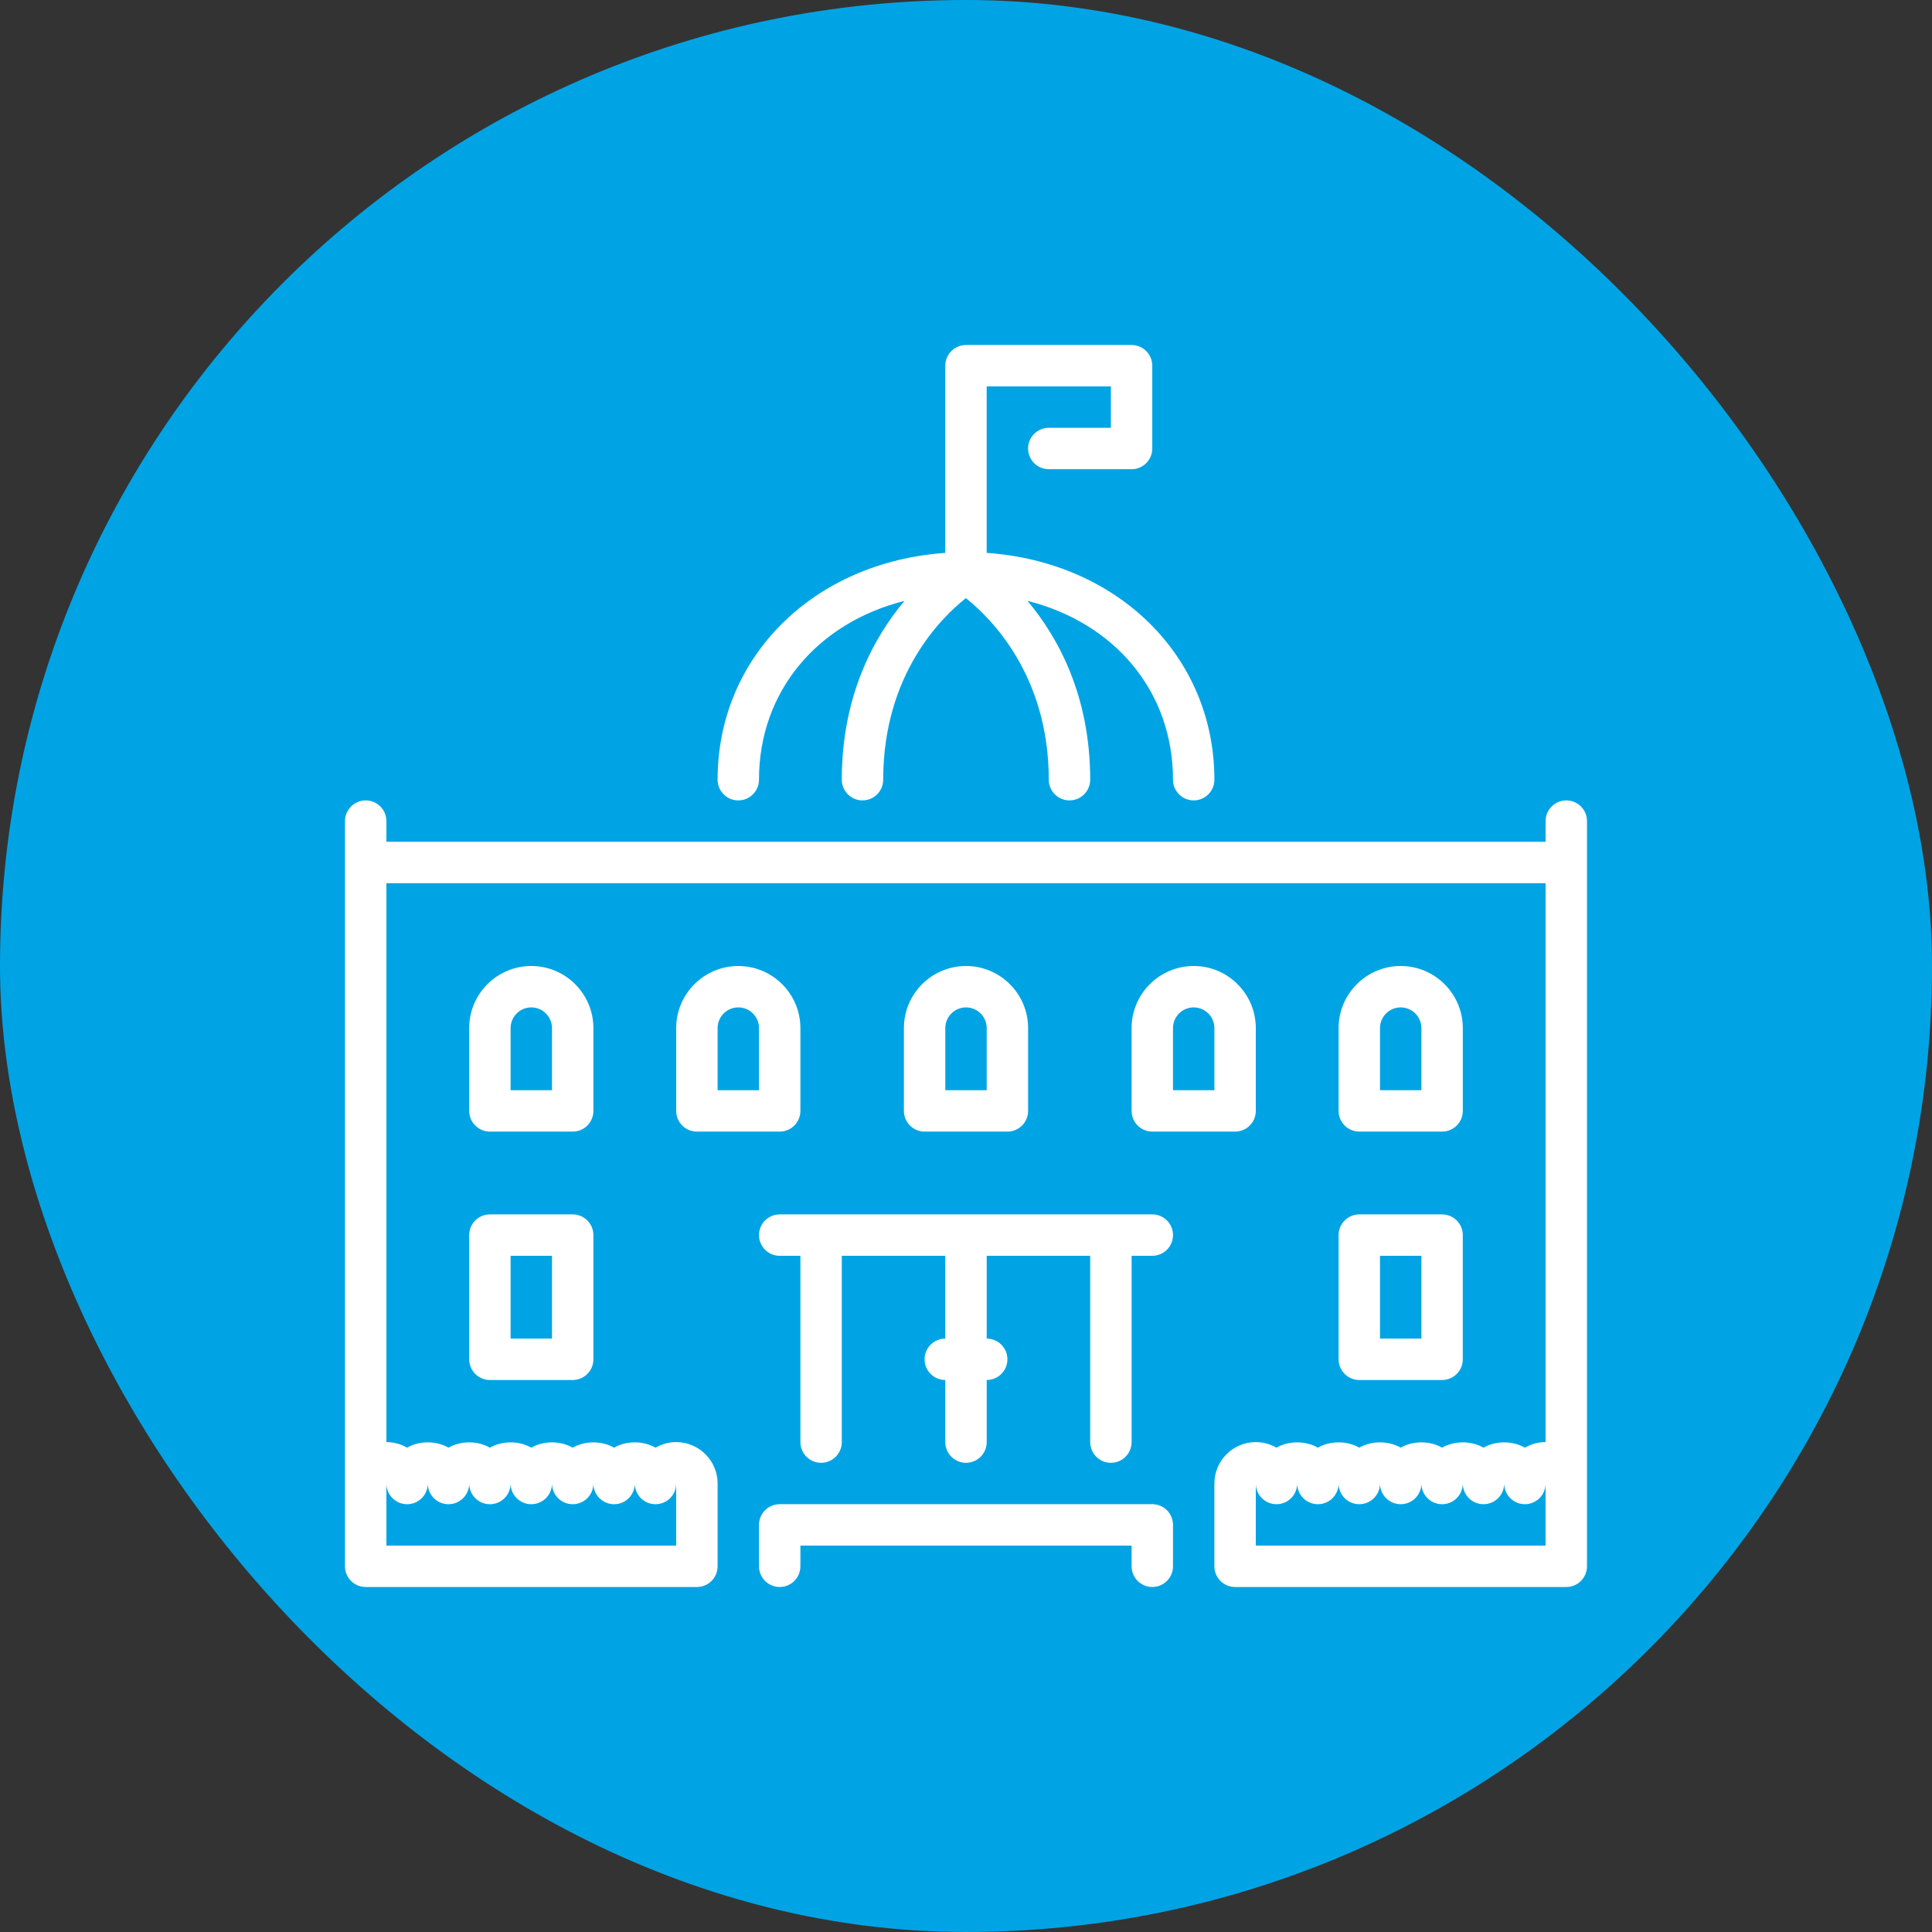
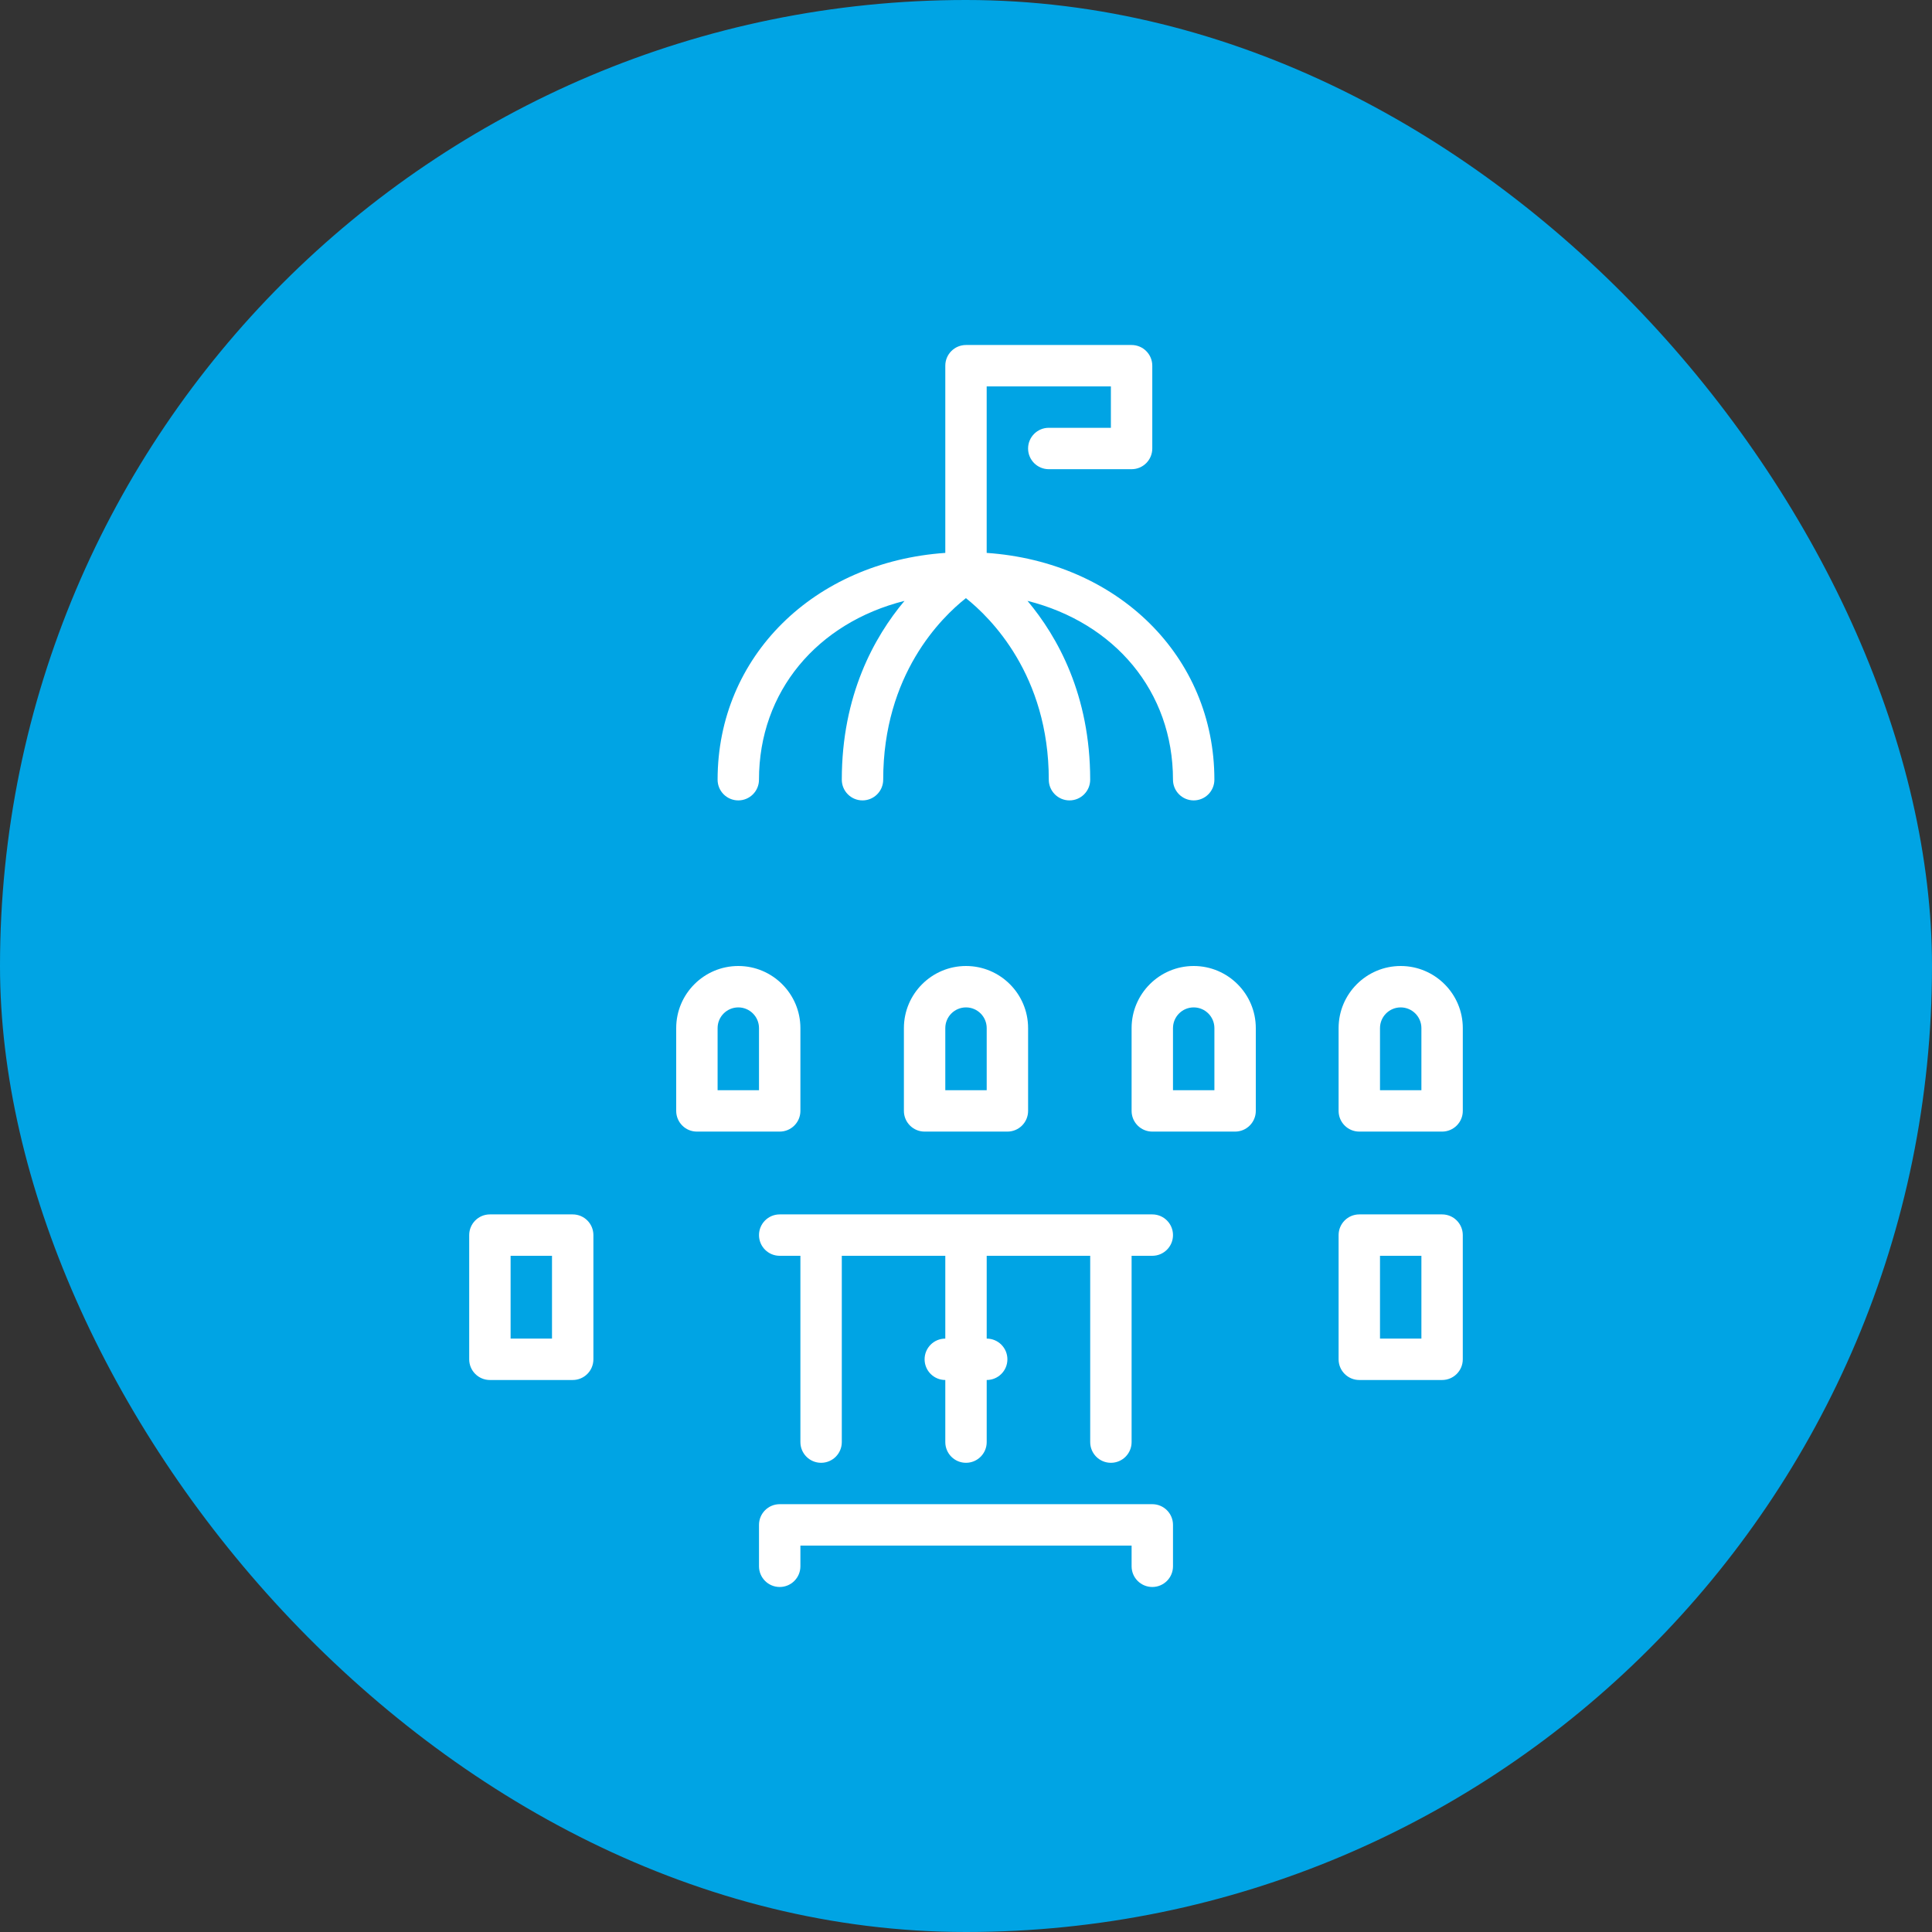
<svg xmlns="http://www.w3.org/2000/svg" width="112" height="112" viewBox="0 0 112 112" fill="none">
  <rect x="0" y="0" width="112" height="112" fill="#333333" stroke="none" />
  <rect width="112" height="112" rx="56" fill="#00A4E4" />
  <g clip-path="url(#clip0_5388_450)">
    <path d="M33.2 70.4H28.4C27.736 70.4 27.2 70.938 27.2 71.6V78.8C27.2 79.463 27.736 80 28.4 80H33.2C33.864 80 34.4 79.463 34.4 78.8V71.6C34.4 70.938 33.864 70.4 33.2 70.4ZM32 77.6H29.6V72.8H32L32 77.6Z" fill="white" />
    <path d="M46.4 64.4V59.6C46.4 57.615 44.785 56 42.8 56C40.815 56 39.2 57.615 39.2 59.6V64.4C39.2 65.062 39.736 65.6 40.4 65.6H45.2C45.864 65.6 46.4 65.062 46.4 64.4ZM44 63.2H41.6V59.6C41.6 58.939 42.138 58.4 42.8 58.4C43.462 58.4 44 58.939 44 59.6V63.2H44Z" fill="white" />
    <path d="M66.8 70.4H45.2C44.536 70.4 44 70.938 44 71.6C44 72.263 44.536 72.8 45.2 72.8H46.4V83.6C46.4 84.263 46.936 84.8 47.6 84.8C48.264 84.8 48.8 84.263 48.8 83.6V72.8H54.8V77.6C54.136 77.6 53.6 78.138 53.6 78.8C53.6 79.463 54.136 80 54.8 80V83.6C54.8 84.263 55.336 84.8 56 84.8C56.663 84.8 57.2 84.263 57.2 83.6V80C57.863 80 58.4 79.463 58.4 78.8C58.4 78.138 57.863 77.6 57.2 77.6V72.8H63.2V83.6C63.2 84.263 63.736 84.8 64.4 84.8C65.064 84.8 65.6 84.263 65.6 83.6V72.8H66.8C67.463 72.8 68 72.263 68 71.6C68 70.938 67.464 70.4 66.8 70.4Z" fill="white" />
    <path d="M42.8 46.4C43.463 46.4 43.999 45.862 43.999 45.2C43.999 40.075 47.388 36.104 52.434 34.833C50.681 36.924 48.8 40.299 48.8 45.2C48.8 45.862 49.336 46.4 50 46.4C50.663 46.4 51.2 45.862 51.2 45.2C51.2 39.103 54.566 35.803 55.995 34.675C57.411 35.8 60.799 39.126 60.799 45.2C60.799 45.862 61.336 46.4 61.999 46.4C62.663 46.4 63.199 45.862 63.199 45.2C63.199 40.299 61.318 36.924 59.565 34.833C64.611 36.104 67.999 40.075 67.999 45.2C67.999 45.862 68.536 46.4 69.199 46.4C69.863 46.4 70.399 45.862 70.399 45.2C70.399 38.048 64.803 32.577 57.199 32.052V22.4H64.399V24.8H60.799C60.136 24.8 59.599 25.338 59.599 26C59.599 26.662 60.136 27.2 60.799 27.2H65.599C66.263 27.2 66.799 26.662 66.799 26V21.2C66.799 20.538 66.263 20 65.599 20H56C55.336 20 54.8 20.538 54.8 21.2V32.052C47.197 32.577 41.6 38.048 41.6 45.2C41.6 45.862 42.136 46.4 42.8 46.4Z" fill="white" />
    <path d="M66.8 87.199H45.2C44.536 87.199 44 87.737 44 88.399V90.799C44 91.462 44.536 91.999 45.2 91.999C45.864 91.999 46.4 91.462 46.4 90.799V89.599H65.6V90.799C65.6 91.462 66.136 91.999 66.8 91.999C67.463 91.999 68 91.462 68 90.799V88.399C68 87.737 67.464 87.199 66.8 87.199Z" fill="white" />
    <path d="M71.6 65.6C72.263 65.6 72.8 65.062 72.8 64.4V59.6C72.8 57.615 71.184 56 69.2 56C67.215 56 65.6 57.615 65.6 59.6V64.4C65.6 65.062 66.136 65.6 66.8 65.6H71.6V65.6ZM68 59.6C68 58.939 68.537 58.4 69.2 58.4C69.862 58.4 70.4 58.939 70.4 59.6V63.2H67.999V59.6H68Z" fill="white" />
    <path d="M78.8 65.6H83.6C84.263 65.6 84.8 65.062 84.8 64.4V59.6C84.8 57.615 83.184 56 81.2 56C79.215 56 77.6 57.615 77.6 59.6V64.4C77.6 65.062 78.136 65.6 78.8 65.6ZM80 59.6C80 58.939 80.537 58.4 81.2 58.4C81.862 58.4 82.4 58.939 82.4 59.6V63.2H80V59.6H80Z" fill="white" />
-     <path d="M90.8 46.4C90.136 46.4 89.6 46.938 89.6 47.6V48.8H22.4V47.6C22.4 46.938 21.864 46.4 21.2 46.4C20.537 46.4 20 46.938 20 47.6V90.8C20 91.463 20.536 92 21.2 92H40.4C41.063 92 41.6 91.463 41.6 90.8V86.001C41.6 84.677 40.522 83.6 39.2 83.6C38.763 83.6 38.352 83.718 38 83.923C37.294 83.513 36.306 83.513 35.6 83.923C34.894 83.513 33.905 83.513 33.2 83.923C32.494 83.513 31.505 83.513 30.8 83.923C30.094 83.513 29.105 83.513 28.4 83.923C27.694 83.513 26.705 83.513 26 83.923C25.294 83.513 24.305 83.513 23.6 83.923C23.247 83.718 22.836 83.6 22.4 83.6V51.2H89.6V83.6C89.163 83.6 88.752 83.718 88.4 83.923C87.694 83.513 86.705 83.513 86 83.923C85.294 83.513 84.305 83.513 83.6 83.923C82.894 83.513 81.905 83.513 81.2 83.923C80.494 83.513 79.505 83.513 78.799 83.923C78.094 83.513 77.105 83.513 76.4 83.923C75.694 83.513 74.705 83.513 73.999 83.923C73.647 83.718 73.236 83.6 72.799 83.6C71.476 83.6 70.399 84.677 70.399 86.001V90.8C70.399 91.463 70.936 92 71.599 92H90.799C91.463 92 91.999 91.463 91.999 90.8V47.6C92 46.938 91.464 46.4 90.8 46.4ZM23.6 87.201C24.264 87.201 24.8 86.663 24.8 86.001C24.8 86.663 25.336 87.201 26 87.201C26.663 87.201 27.2 86.663 27.2 86.001C27.2 86.663 27.736 87.201 28.4 87.201C29.063 87.201 29.6 86.663 29.6 86.001C29.6 86.663 30.136 87.201 30.8 87.201C31.463 87.201 32 86.663 32 86.001C32 86.663 32.536 87.201 33.2 87.201C33.863 87.201 34.4 86.663 34.4 86.001C34.4 86.663 34.936 87.201 35.599 87.201C36.263 87.201 36.8 86.663 36.8 86.001C36.8 86.663 37.336 87.201 37.999 87.201C38.663 87.201 39.199 86.663 39.199 86.001V89.6H22.4V86.001C22.4 86.663 22.936 87.201 23.6 87.201ZM89.6 89.6H72.8V86C72.8 86.663 73.336 87.2 74 87.2C74.664 87.2 75.2 86.663 75.2 86C75.2 86.663 75.736 87.2 76.4 87.2C77.064 87.2 77.6 86.663 77.6 86C77.6 86.663 78.136 87.2 78.8 87.2C79.463 87.2 80 86.663 80 86C80 86.663 80.536 87.2 81.2 87.2C81.863 87.2 82.4 86.663 82.4 86C82.4 86.663 82.936 87.2 83.6 87.2C84.263 87.2 84.8 86.663 84.8 86C84.8 86.663 85.336 87.2 85.999 87.2C86.663 87.2 87.2 86.663 87.2 86C87.2 86.663 87.736 87.2 88.399 87.2C89.063 87.2 89.599 86.663 89.599 86V89.6H89.6Z" fill="white" />
    <path d="M77.6 78.8C77.6 79.463 78.136 80 78.8 80H83.6C84.263 80 84.799 79.463 84.799 78.8V71.6C84.799 70.938 84.263 70.4 83.6 70.4H78.8C78.136 70.4 77.6 70.938 77.6 71.6V78.8ZM80 72.8H82.4V77.6H80V72.8Z" fill="white" />
    <path d="M58.4 65.6C59.064 65.6 59.6 65.062 59.6 64.4V59.6C59.6 57.615 57.985 56 56 56C54.016 56 52.4 57.615 52.4 59.6V64.4C52.4 65.062 52.937 65.6 53.6 65.6H58.4V65.6ZM54.8 59.6C54.8 58.939 55.338 58.4 56 58.4C56.663 58.4 57.2 58.939 57.2 59.6V63.2H54.8L54.8 59.6Z" fill="white" />
-     <path d="M34.4 59.6C34.4 57.615 32.785 56 30.8 56C28.815 56 27.2 57.615 27.2 59.6V64.4C27.2 65.062 27.736 65.6 28.4 65.6H33.2C33.864 65.6 34.4 65.062 34.4 64.4L34.4 59.6ZM32 63.2H29.6V59.6C29.6 58.939 30.138 58.4 30.8 58.4C31.462 58.4 32 58.939 32 59.6V63.2Z" fill="white" />
  </g>
  <defs>
    <clipPath id="clip0_5388_450">
      <rect width="72" height="72" fill="white" transform="translate(20 20)" />
    </clipPath>
  </defs>
</svg>